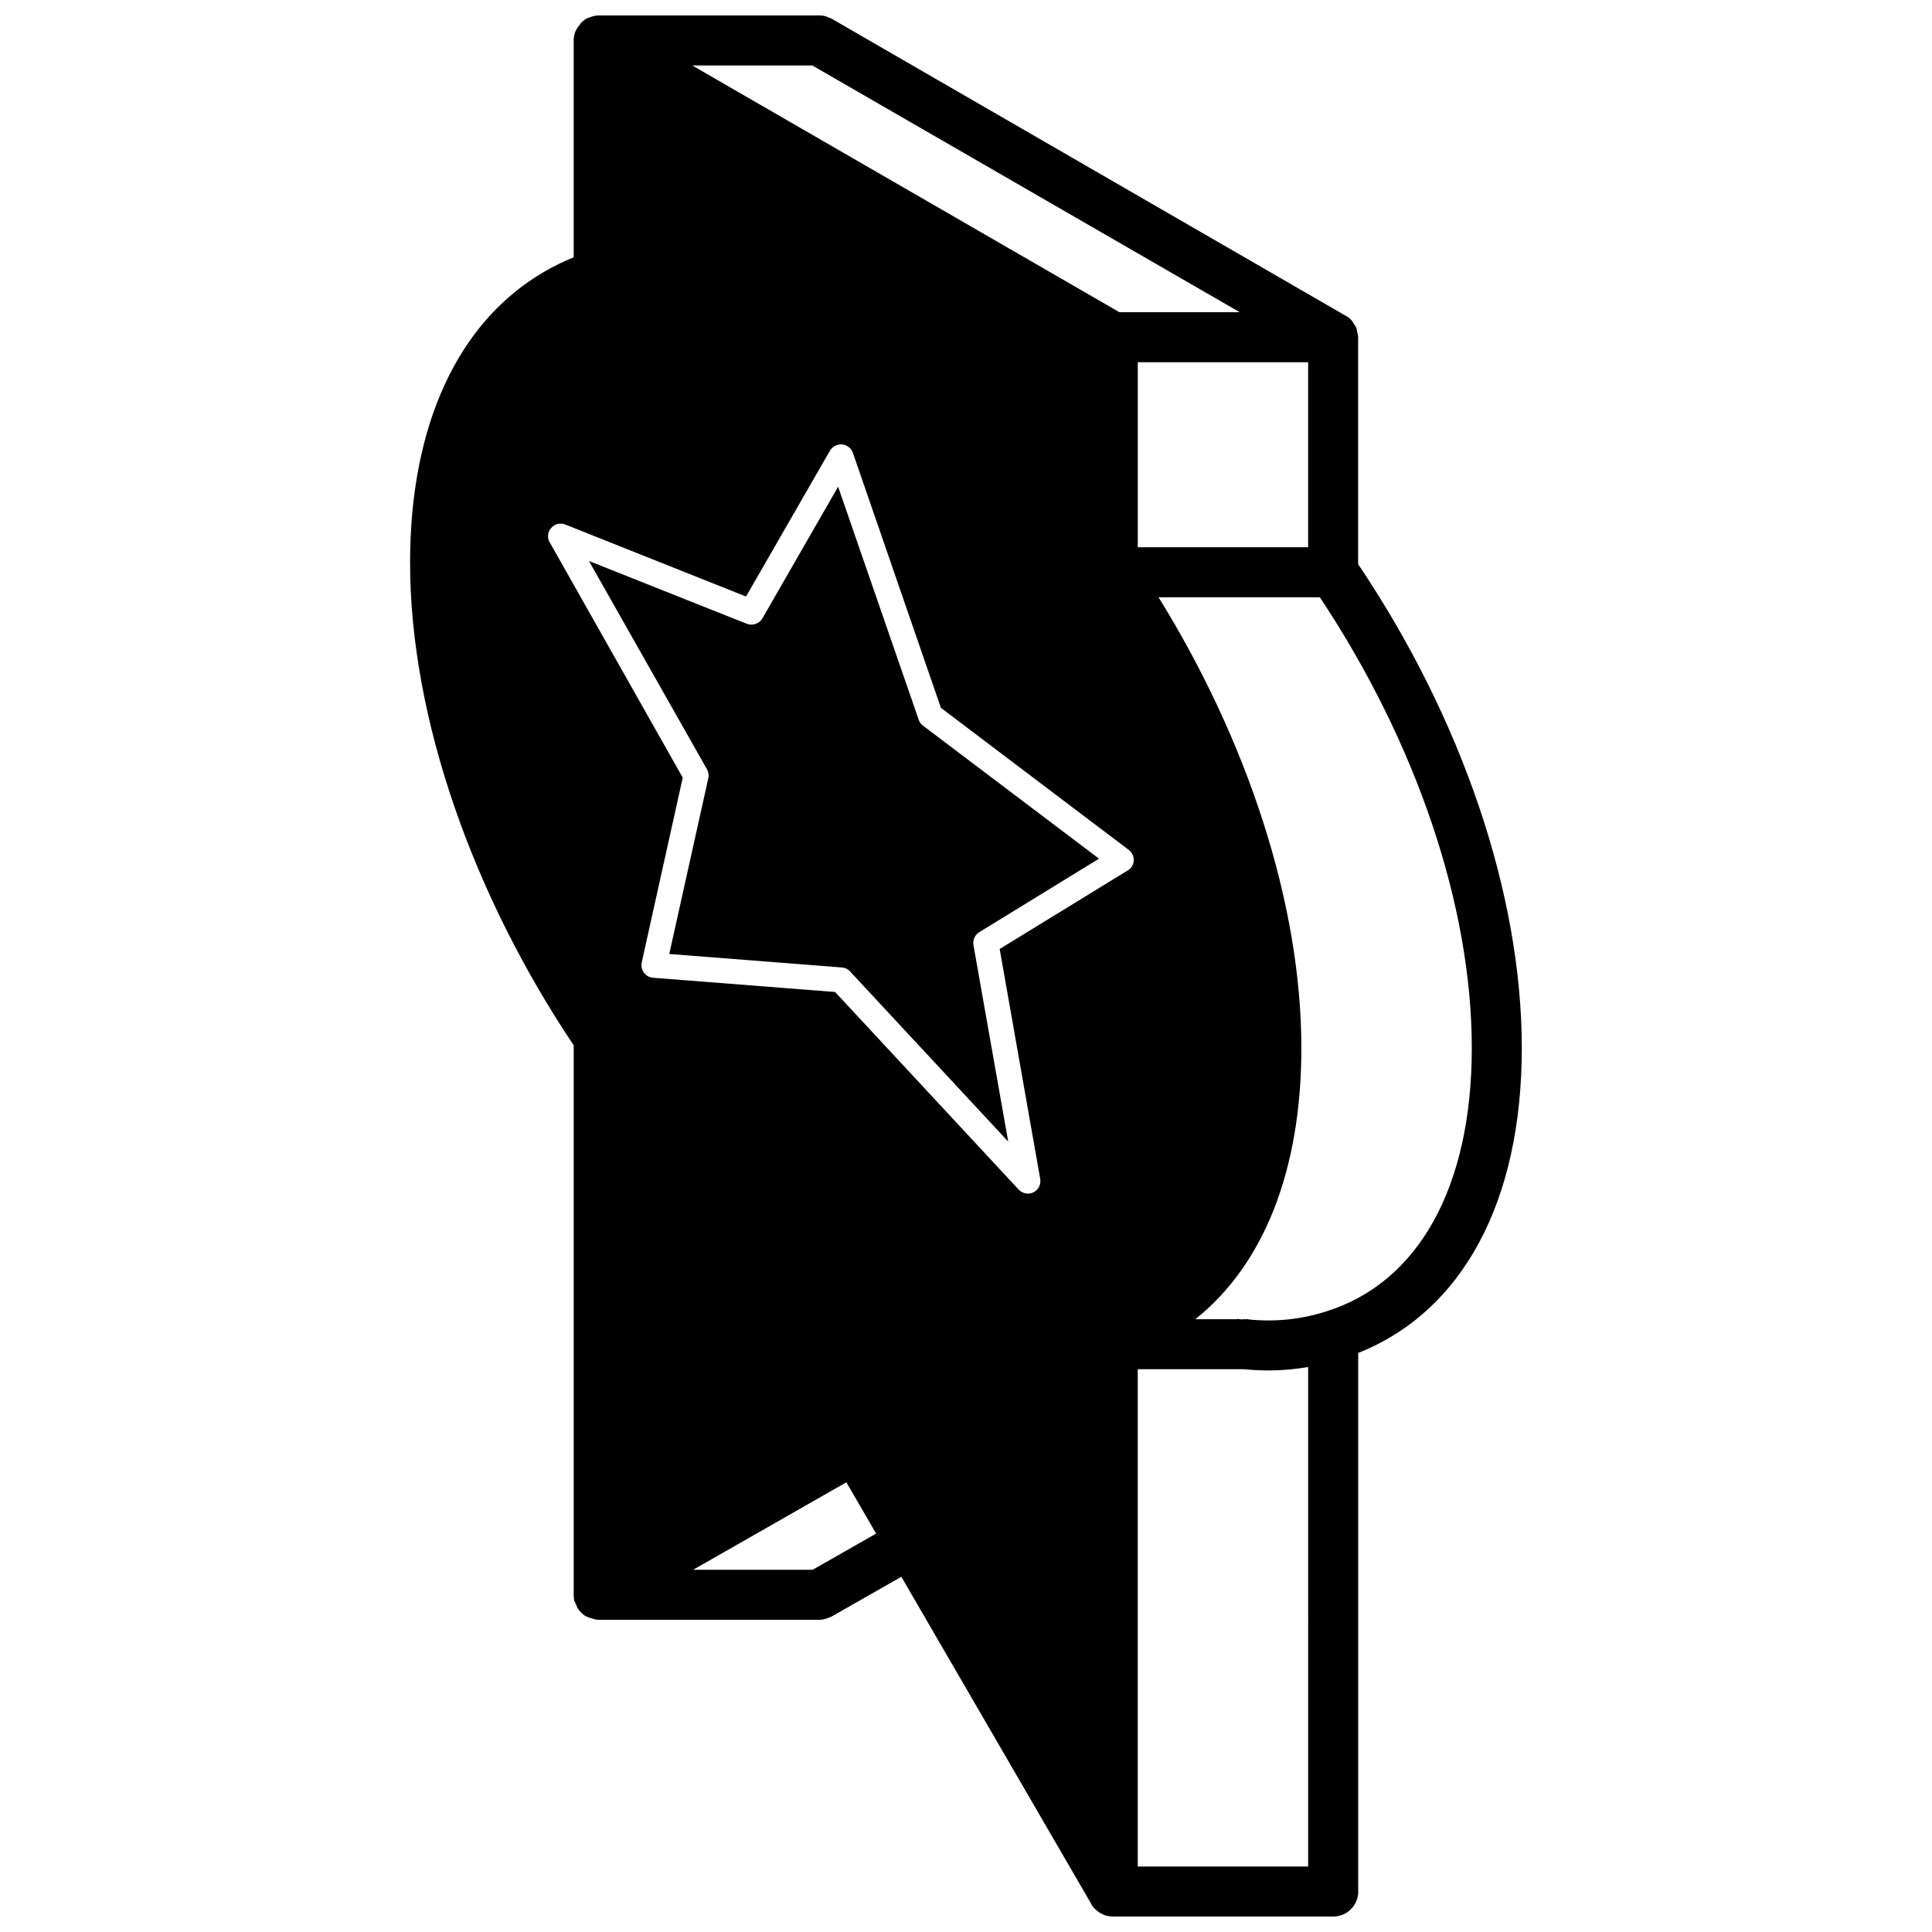
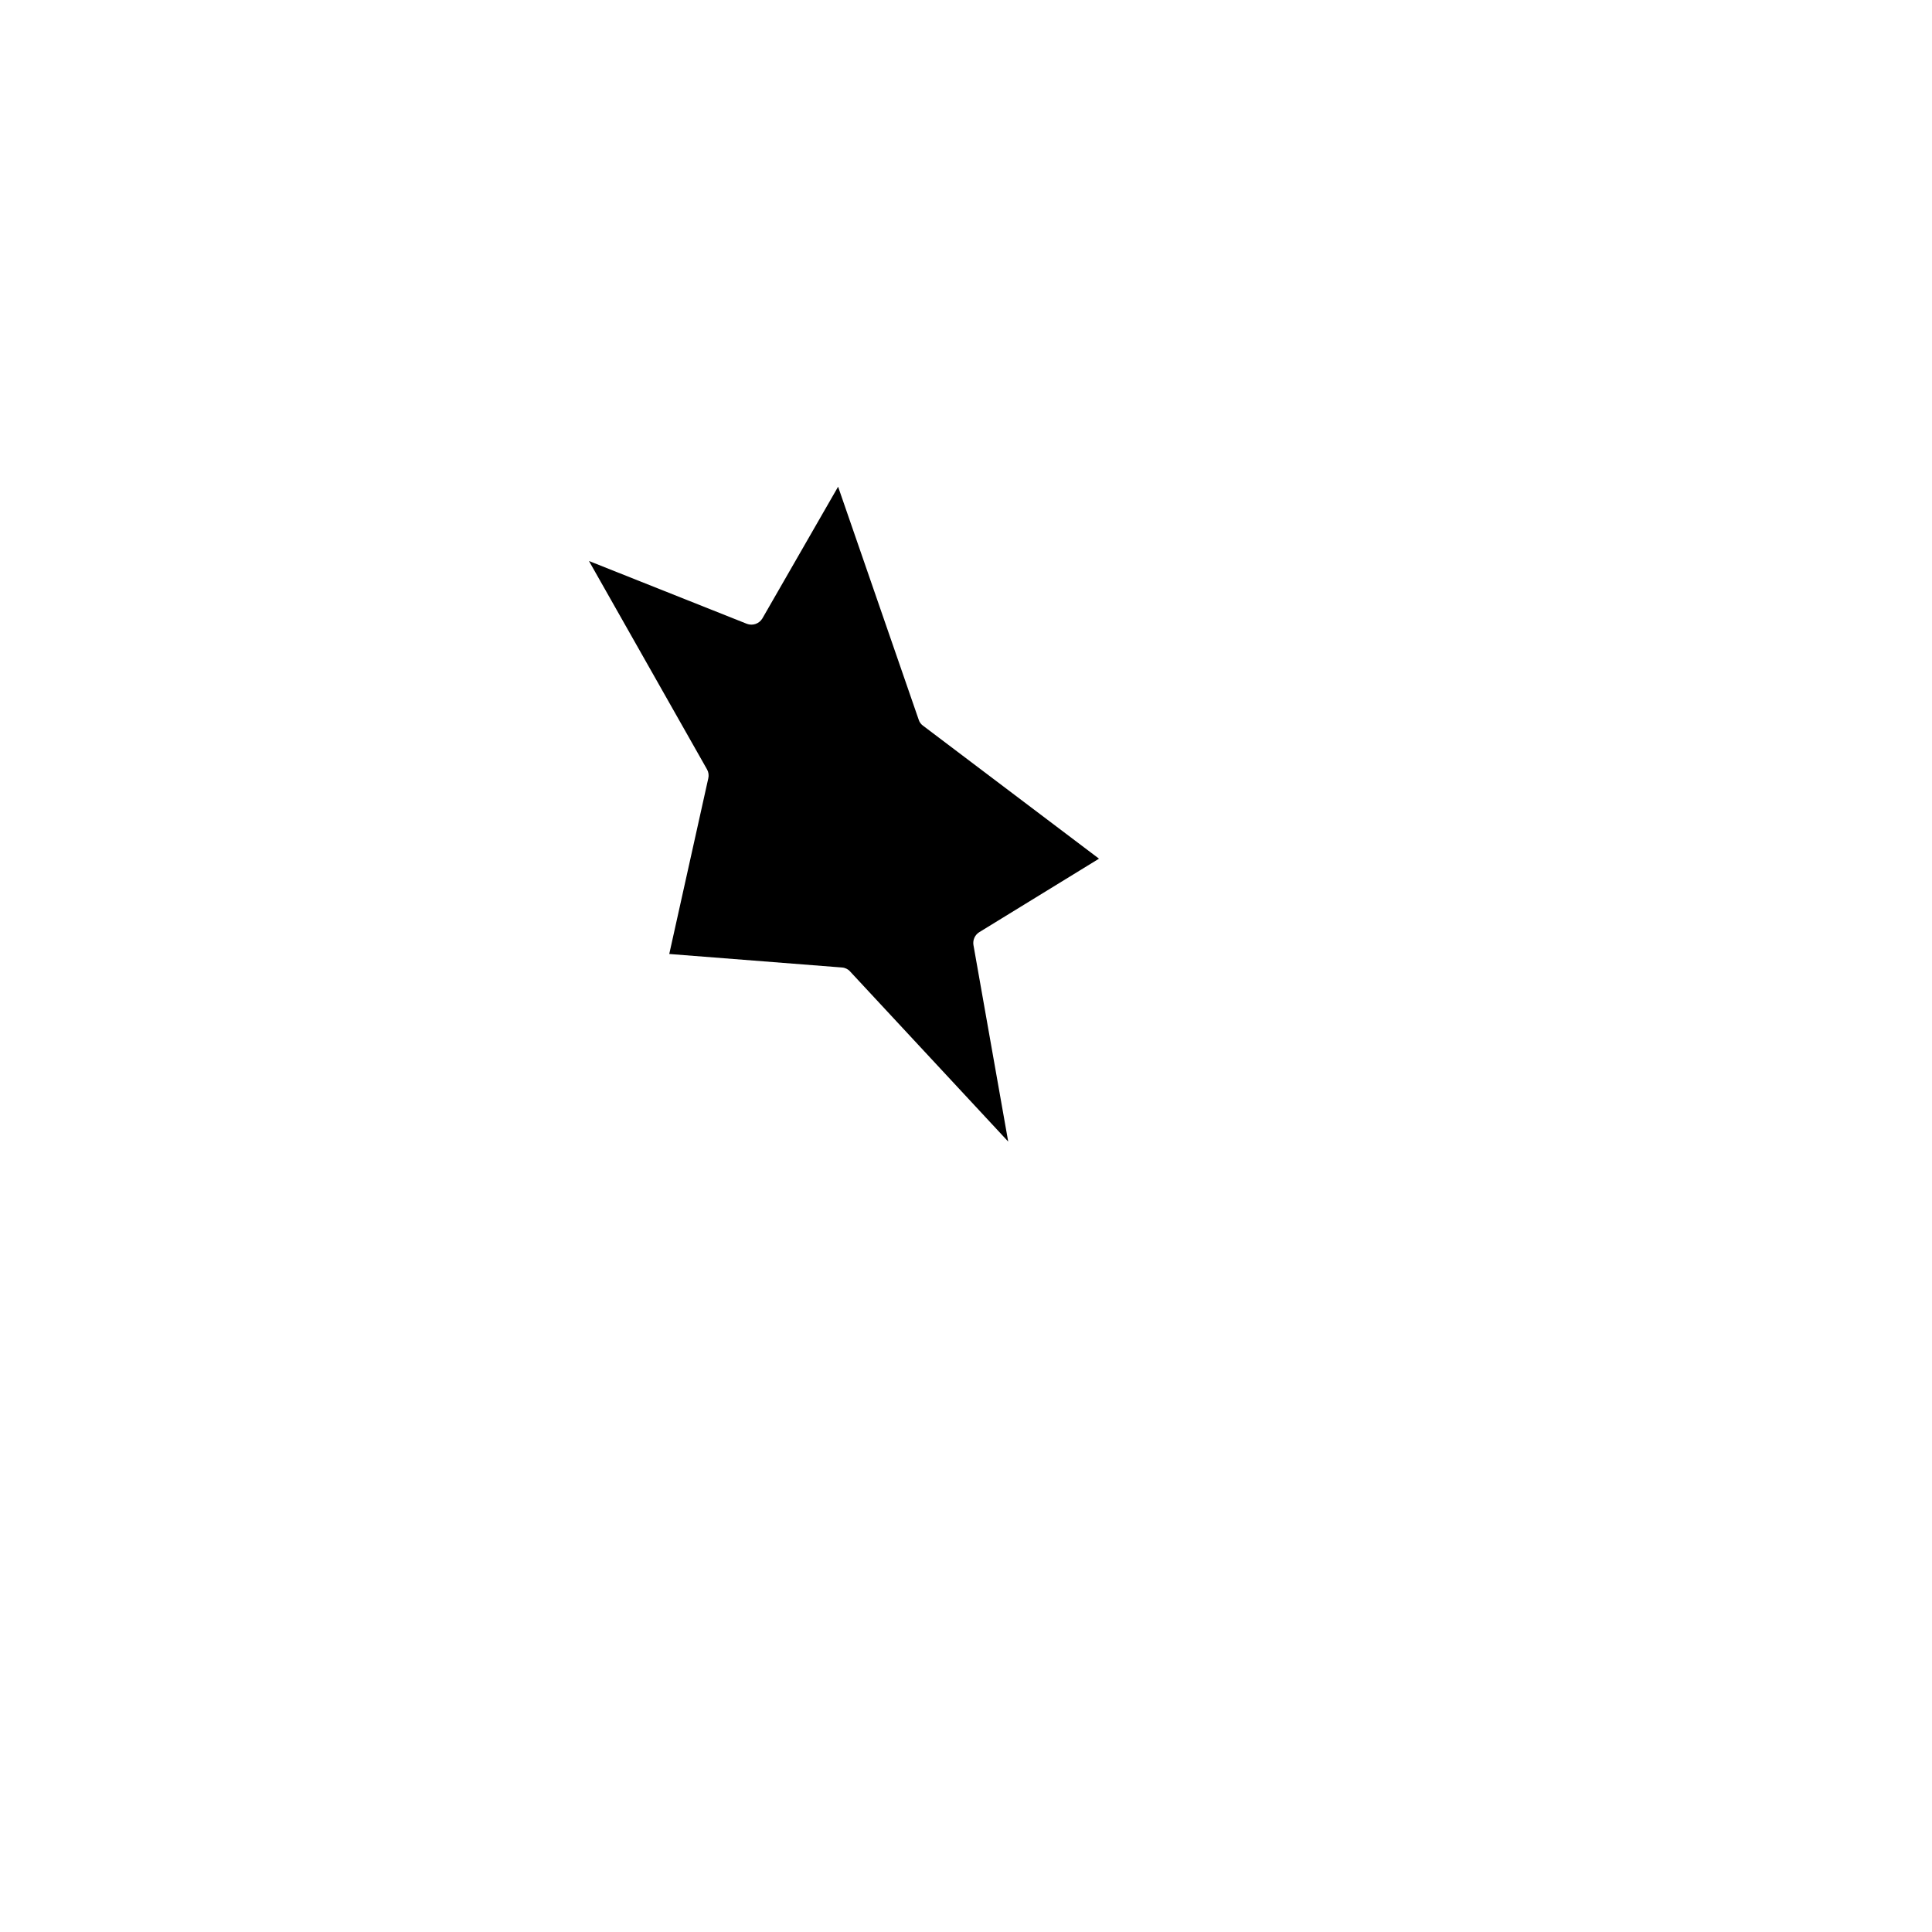
<svg xmlns="http://www.w3.org/2000/svg" width="800px" height="800px" version="1.1" viewBox="144 144 512 512">
  <defs>
    <clipPath id="a">
-       <path d="m252 148.09h296v503.81h-296z" />
-     </clipPath>
+       </clipPath>
  </defs>
  <g clip-path="url(#a)">
-     <path d="m547.29 421.74c0-40.668-15.805-87.285-43.371-128.23v-59.992c0-0.055 0.031-0.098 0.031-0.152-0.043-0.484-0.141-0.965-0.289-1.426-0.043-0.34-0.109-0.676-0.203-1.004-0.188-0.395-0.414-0.77-0.68-1.117-0.148-0.297-0.324-0.582-0.52-0.852-0.051-0.062-0.105-0.121-0.168-0.172l-0.293-0.293c-0.461-0.426-0.992-0.773-1.566-1.023-0.125-0.062-0.215-0.172-0.344-0.227l-0.016-0.008-135.03-78.027c-0.184-0.133-0.387-0.246-0.598-0.328-0.113-0.059-0.254-0.098-0.379-0.152-0.145-0.066-0.289-0.117-0.438-0.176-0.176-0.066-0.332-0.152-0.512-0.203-0.574-0.191-1.18-0.281-1.789-0.266h-58.469c-0.492 0-0.98 0.066-1.457 0.199-0.227 0.055-0.449 0.133-0.664 0.23-0.219 0.066-0.434 0.141-0.648 0.227l-0.012 0.008h-0.066c-0.172 0.023-0.332 0.094-0.465 0.199-0.066 0.066-0.199 0.133-0.266 0.199-0.066 0-0.066 0.062-0.133 0.062-0.285 0.23-0.574 0.477-0.863 0.75l-0.129 0.113c-0.152 0.199-0.293 0.406-0.418 0.621-0.387 0.438-0.715 0.922-0.973 1.445-0.352 0.812-0.531 1.688-0.535 2.574v57.473c-2.621 1.062-5.168 2.305-7.621 3.715-23.004 13.258-35.73 40.703-35.73 77.16 0 41.633 16.969 88.566 43.352 127.94v145.64c0.008 0.488 0.055 0.977 0.133 1.461 0.066 0.133 0.066 0.266 0.133 0.328 0.004 0.105 0.051 0.203 0.133 0.266 0.016 0.055 0.055 0.109 0.07 0.164 0.082 0.227 0.176 0.445 0.281 0.66 0.066 0.195 0.148 0.387 0.246 0.57 0.266 0.426 0.578 0.828 0.926 1.191 0.207 0.215 0.43 0.414 0.664 0.598 0.219 0.191 0.465 0.348 0.73 0.465 0.172 0.086 0.371 0.172 0.559 0.258 0.336 0.125 0.684 0.227 1.035 0.297 0.551 0.211 1.133 0.336 1.719 0.371h0.066c0.062 0 0.117-0.02 0.18-0.02h58.035c0.051 0 0.098 0.02 0.148 0.02 0.805-0.02 1.602-0.188 2.352-0.492 0.148-0.055 0.289-0.109 0.43-0.176 0.164-0.074 0.336-0.109 0.496-0.199l18.5-10.547 0.008 0.012 49.902 85.961 0.035 0.062 0.375 0.688c0.117 0.266 0.273 0.512 0.465 0.727 0.141 0.18 0.293 0.352 0.457 0.512 0.102 0.105 0.211 0.188 0.32 0.289 0.348 0.328 0.734 0.613 1.145 0.859 0.16 0.094 0.34 0.164 0.504 0.25 0.125 0.059 0.238 0.133 0.367 0.184 0.066 0.027 0.117 0.07 0.191 0.094 0.234 0.098 0.477 0.164 0.727 0.199 0.5 0.133 1.012 0.199 1.527 0.199h58.434c1.758 0 3.445-0.695 4.688-1.941 1.242-1.242 1.941-2.93 1.941-4.688l-0.016-0.062v-142.66c27.617-10.965 43.355-40.066 43.355-80.812zm-56.613 216.9h-45.16v-131.79h27.98c2.258 0.207 4.481 0.336 6.652 0.336 3.531-0.008 7.051-0.316 10.527-0.914zm-200.61-354.72c0.91-1.07 2.402-1.445 3.711-0.926l47.93 19.09 22.273-38.711c0.699-1.062 1.914-1.672 3.184-1.594 1.289 0.129 2.391 0.977 2.848 2.188l23.336 67.617 49.785 37.652c0.871 0.656 1.367 1.695 1.324 2.785-0.047 1.098-0.645 2.094-1.59 2.652l-33.941 20.816 10.738 60.918c0.266 1.461-0.461 2.918-1.789 3.582-0.461 0.203-0.953 0.316-1.457 0.332-0.926-0.012-1.812-0.395-2.453-1.062l-48.656-52.371-48.262-3.777c-0.949-0.07-1.824-0.555-2.387-1.324-0.582-0.777-0.801-1.77-0.598-2.719l10.871-48.988-35.266-62.379c-0.707-1.211-0.547-2.742 0.398-3.781zm200.6-43.926v49.031h-45.145v-49.031zm4.602 251.61c-6.508 2.047-13.363 2.758-20.148 2.082-0.145-0.008-0.266-0.082-0.414-0.082h-1.328c-0.113 0-0.211 0.059-0.324 0.066h-0.156l-0.066-0.066h-0.324c-0.113-0.008-0.207-0.062-0.32-0.062h-0.129c-0.113 0-0.203 0.055-0.316 0.062h-10.973c18.23-14.52 28.105-39.641 28.105-71.859 0-38.648-14.582-81.938-37.852-119.46h42.75c25.574 38.477 40.266 81.805 40.266 119.46 0 36.785-14.102 62.238-38.773 69.859zm-135.99-330.25 113.23 65.363 0.035 0.023h-31.887l-0.035-0.023-113.16-65.363zm0.082 398.65h-31.664l40.598-23.18 7.891 13.59z" />
-   </g>
+     </g>
  <path d="m331.7 350.28-10.34 46.535 45.742 3.578c0.84 0.047 1.629 0.43 2.188 1.062l41.895 45.078-9.215-52.105c-0.211-1.328 0.387-2.66 1.523-3.379l31.754-19.492-46.668-35.266c-0.539-0.395-0.934-0.953-1.125-1.59l-21.348-61.719-20.086 34.938c-0.855 1.395-2.582 1.98-4.109 1.391l-41.832-16.641 31.289 55.223c0.41 0.723 0.527 1.578 0.332 2.387z" />
</svg>